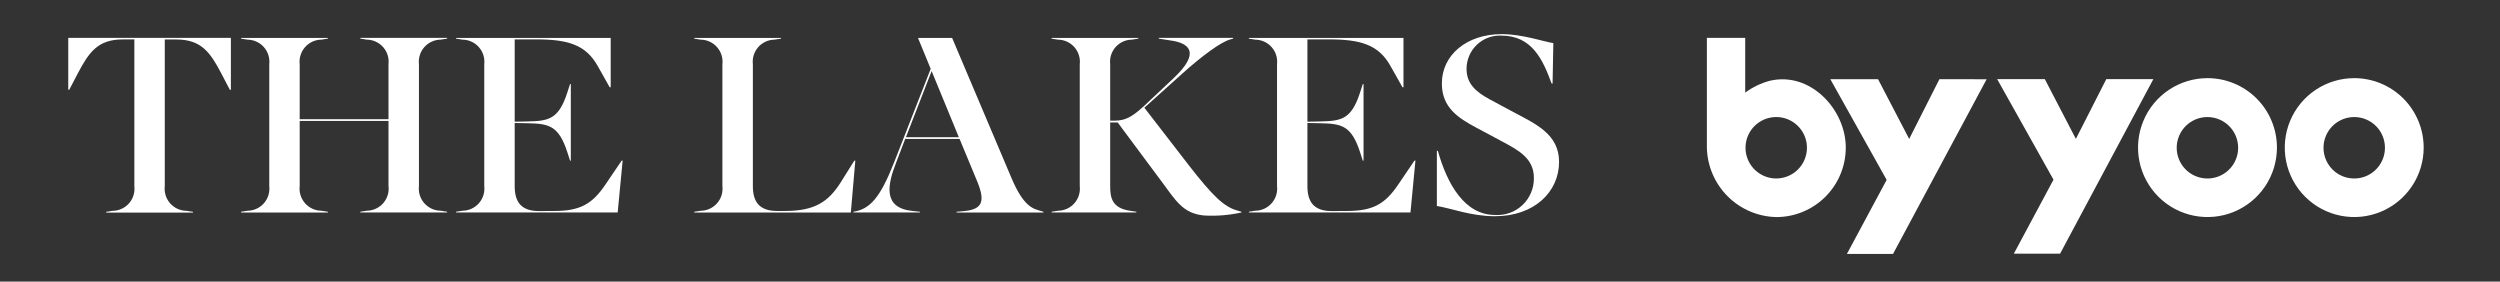
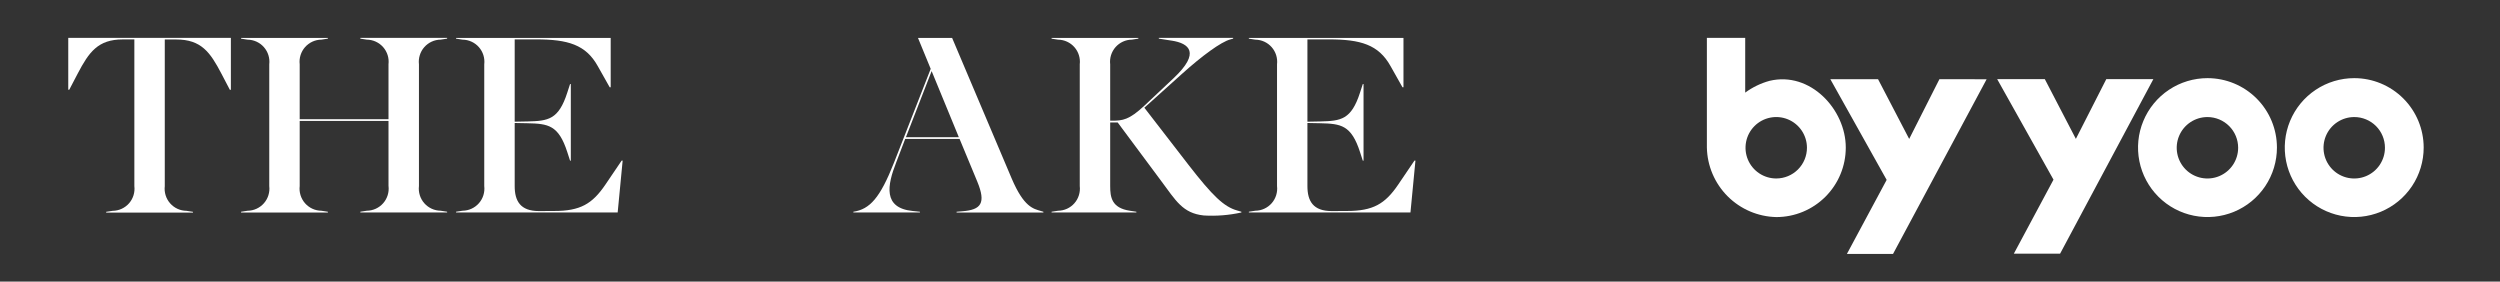
<svg xmlns="http://www.w3.org/2000/svg" width="293" height="33" viewBox="0 0 293 33" fill="none">
  <rect x="0" y="0" width="293" height="33" fill="#333333" stroke="none" />
  <path d="M15.746 4.619H14.4C11.477 4.619 10.425 6.11 9.109 8.619L8.115 10.519H8V4.439H27.058V10.528H26.941L25.947 8.628C24.632 6.115 23.58 4.628 20.656 4.628H19.312V21.815C19.269 22.176 19.303 22.541 19.411 22.889C19.518 23.235 19.698 23.556 19.938 23.829C20.178 24.102 20.472 24.321 20.802 24.473C21.132 24.625 21.491 24.705 21.854 24.709L22.614 24.826V24.914H12.444V24.826L13.204 24.709C13.567 24.705 13.926 24.625 14.256 24.473C14.586 24.322 14.881 24.102 15.121 23.829C15.361 23.556 15.54 23.236 15.648 22.889C15.756 22.542 15.79 22.176 15.747 21.815L15.746 4.619Z" fill="white" />
  <path d="M45.532 21.806V14.177H35.124V21.806C35.081 22.167 35.115 22.533 35.223 22.88C35.331 23.227 35.51 23.547 35.75 23.82C35.99 24.093 36.285 24.312 36.615 24.464C36.945 24.616 37.304 24.696 37.667 24.7L38.427 24.817V24.905H28.255V24.817L29.015 24.7C29.378 24.696 29.737 24.616 30.067 24.464C30.397 24.312 30.692 24.093 30.931 23.82C31.171 23.547 31.351 23.226 31.458 22.88C31.566 22.532 31.6 22.167 31.557 21.806V7.542C31.6 7.181 31.566 6.815 31.458 6.469C31.351 6.122 31.171 5.801 30.931 5.528C30.692 5.255 30.397 5.036 30.067 4.884C29.737 4.733 29.378 4.652 29.015 4.648L28.255 4.531V4.443H38.427V4.528L37.667 4.645C37.304 4.649 36.945 4.729 36.615 4.881C36.285 5.033 35.99 5.252 35.75 5.525C35.51 5.798 35.331 6.118 35.223 6.465C35.115 6.812 35.081 7.178 35.124 7.539V13.969H45.532V7.539C45.575 7.178 45.541 6.812 45.433 6.465C45.325 6.118 45.146 5.798 44.906 5.525C44.666 5.252 44.371 5.033 44.041 4.881C43.711 4.729 43.352 4.649 42.989 4.645L42.232 4.528V4.44H52.404V4.528L51.644 4.645C51.281 4.649 50.922 4.729 50.592 4.881C50.262 5.033 49.967 5.252 49.727 5.525C49.487 5.798 49.307 6.118 49.2 6.465C49.092 6.812 49.058 7.178 49.101 7.539V21.803C49.058 22.164 49.092 22.53 49.2 22.877C49.307 23.224 49.487 23.544 49.727 23.817C49.967 24.09 50.262 24.309 50.592 24.461C50.922 24.613 51.281 24.693 51.644 24.697L52.404 24.814V24.902H42.232V24.814L42.992 24.697C43.355 24.693 43.714 24.613 44.044 24.461C44.374 24.309 44.669 24.09 44.909 23.817C45.149 23.544 45.328 23.224 45.436 22.877C45.544 22.53 45.578 22.164 45.535 21.803" fill="white" />
  <path d="M64.937 24.728C68.006 24.728 69.409 23.91 70.958 21.628L72.858 18.822H72.975L72.391 24.902H53.451V24.814L54.211 24.697C54.574 24.693 54.933 24.613 55.263 24.461C55.593 24.309 55.888 24.09 56.128 23.817C56.368 23.544 56.547 23.224 56.655 22.877C56.763 22.53 56.797 22.164 56.754 21.803V7.542C56.797 7.181 56.763 6.815 56.655 6.468C56.547 6.121 56.368 5.801 56.128 5.528C55.888 5.255 55.593 5.035 55.263 4.884C54.933 4.732 54.574 4.652 54.211 4.648L53.451 4.531V4.443H71.573V10.228H71.456L70.056 7.744C68.656 5.231 66.548 4.616 62.836 4.616H60.322V14.262L61.842 14.233C64.242 14.174 65.467 14.033 66.489 10.843L66.811 9.849H66.899V18.828H66.811L66.489 17.834C65.467 14.648 64.238 14.502 61.842 14.444L60.322 14.414V21.814C60.322 23.568 60.995 24.737 63.158 24.737L64.937 24.728Z" fill="white" />
-   <path d="M84.665 7.541C84.708 7.181 84.674 6.815 84.566 6.469C84.459 6.122 84.279 5.802 84.04 5.529C83.8 5.256 83.506 5.037 83.177 4.885C82.847 4.733 82.489 4.652 82.126 4.648L81.366 4.531V4.443H91.538V4.528L90.778 4.645C90.415 4.649 90.056 4.73 89.726 4.881C89.396 5.033 89.102 5.252 88.862 5.525C88.622 5.798 88.442 6.119 88.335 6.466C88.227 6.812 88.193 7.178 88.236 7.539V21.803C88.236 23.557 88.908 24.726 91.071 24.726H92.007C95.456 24.726 97.093 23.674 98.555 21.335L100.126 18.828H100.243L99.717 24.908H81.362V24.82L82.122 24.703C82.485 24.699 82.844 24.619 83.174 24.467C83.504 24.316 83.799 24.096 84.039 23.823C84.279 23.55 84.459 23.23 84.566 22.883C84.674 22.536 84.708 22.17 84.665 21.809V7.541Z" fill="white" />
  <path d="M112.374 16.077L109.188 8.331L106.177 16.077H112.374ZM107.814 24.904H100.014V24.816C101.942 24.523 103.142 23.208 104.778 19.058L109.078 8.068L107.587 4.443H111.587L118.573 20.929C120.005 24.29 121.115 24.466 121.992 24.729L122.285 24.817V24.905H112.112V24.817L112.812 24.758C114.975 24.583 115.588 23.822 114.536 21.28L112.461 16.28H106.089L105.038 19.028C103.985 21.717 103.459 24.376 106.966 24.728L107.814 24.816V24.904Z" fill="white" />
  <path d="M137.334 4.765L135.814 4.528V4.44H144.525V4.528L144.203 4.616C143.092 4.909 140.842 6.575 138.503 8.679L134.118 12.625L139.291 19.319C142.127 22.972 143.442 24.229 144.991 24.668L145.491 24.815V24.903C144.043 25.224 142.557 25.342 141.077 25.253C138.593 24.99 137.803 23.499 136.077 21.19L130.991 14.351H130.114V21.805C130.114 23.12 130.289 24.377 132.423 24.699L133.183 24.816V24.904H123.245V24.816L124.005 24.699C124.368 24.695 124.727 24.614 125.057 24.463C125.387 24.311 125.681 24.092 125.921 23.819C126.161 23.546 126.341 23.225 126.448 22.878C126.556 22.532 126.59 22.166 126.547 21.805V7.542C126.59 7.181 126.556 6.815 126.448 6.469C126.341 6.122 126.161 5.801 125.921 5.528C125.681 5.255 125.387 5.036 125.057 4.884C124.727 4.733 124.368 4.652 124.005 4.648L123.245 4.531V4.443H133.417V4.528L132.657 4.645C132.294 4.649 131.935 4.729 131.605 4.881C131.275 5.033 130.98 5.252 130.74 5.525C130.5 5.798 130.321 6.118 130.213 6.465C130.105 6.812 130.071 7.178 130.114 7.539V14.145H130.314C131.57 14.145 132.331 14.057 134.114 12.391L137.563 9.147C140.719 6.166 139.376 5.084 137.329 4.762" fill="white" />
  <path d="M157.852 24.728C160.921 24.728 162.324 23.91 163.873 21.628L165.773 18.822H165.89L165.306 24.902H146.364V24.814L147.124 24.697C147.487 24.693 147.846 24.613 148.176 24.461C148.506 24.309 148.801 24.09 149.041 23.817C149.281 23.544 149.46 23.224 149.568 22.877C149.676 22.53 149.71 22.164 149.667 21.803V7.542C149.71 7.181 149.676 6.815 149.568 6.468C149.46 6.121 149.281 5.801 149.041 5.528C148.801 5.255 148.506 5.035 148.176 4.884C147.846 4.732 147.487 4.652 147.124 4.648L146.364 4.531V4.443H164.487V10.228H164.37L162.97 7.744C161.57 5.231 159.462 4.616 155.75 4.616H153.23V14.262L154.75 14.233C157.15 14.174 158.374 14.033 159.398 10.843L159.719 9.849H159.807V18.828H159.719L159.398 17.834C158.374 14.648 157.147 14.502 154.75 14.444L153.23 14.414V21.814C153.23 23.568 153.903 24.737 156.066 24.737L157.852 24.728Z" fill="white" />
-   <path d="M175.212 25.342C172.377 25.342 170.097 24.406 168.401 24.142V17.682H168.518C169.599 21.541 171.646 25.194 175.211 25.194C175.803 25.233 176.396 25.149 176.953 24.947C177.511 24.745 178.02 24.429 178.449 24.019C178.878 23.61 179.217 23.116 179.444 22.568C179.672 22.021 179.783 21.432 179.771 20.839C179.771 18.559 177.959 17.594 175.971 16.539L173.019 14.961C170.885 13.821 168.986 12.593 168.986 9.787C168.986 6.455 171.88 4 176.001 4C178.456 4 181.001 4.906 182.051 5.052L181.963 9.787H181.846C180.823 6.981 179.537 4.175 175.971 4.175C175.444 4.148 174.917 4.229 174.422 4.412C173.927 4.595 173.474 4.877 173.091 5.241C172.708 5.604 172.404 6.042 172.195 6.527C171.987 7.012 171.879 7.534 171.879 8.062C171.879 9.787 172.93 10.751 174.626 11.662L177.461 13.182C179.974 14.527 182.723 15.725 182.723 18.969C182.723 22.506 179.8 25.341 175.211 25.341" fill="white" />
  <path d="M208.182 20.917C207.47 20.918 206.773 20.709 206.18 20.314C205.587 19.919 205.125 19.357 204.851 18.7C204.577 18.042 204.505 17.318 204.643 16.619C204.781 15.92 205.124 15.278 205.627 14.774C206.13 14.27 206.772 13.926 207.47 13.787C208.169 13.647 208.893 13.718 209.551 13.99C210.209 14.263 210.772 14.724 211.168 15.316C211.564 15.908 211.775 16.605 211.775 17.317C211.775 18.271 211.397 19.185 210.723 19.86C210.049 20.535 209.136 20.915 208.182 20.917ZM204.538 10.855V4.441H200.046V17.293C200.09 19.439 200.961 21.485 202.478 23.004C203.996 24.522 206.041 25.396 208.187 25.441C209.256 25.441 210.315 25.229 211.303 24.82C212.291 24.41 213.188 23.809 213.944 23.053C214.699 22.296 215.299 21.398 215.707 20.41C216.116 19.422 216.326 18.362 216.325 17.293C216.331 12.843 212.166 8.329 207.392 9.474C206.364 9.755 205.396 10.223 204.538 10.855Z" fill="white" />
  <path d="M227.298 9.283L223.756 16.283L220.108 9.283H214.516L221.116 21.083L216.456 29.763H221.862L232.833 9.287L227.298 9.283Z" fill="white" />
  <path d="M246.857 9.276L243.292 16.276L239.654 9.276H234.07L240.67 21.057L236.022 29.731H241.442L252.373 9.276H246.857Z" fill="white" />
  <path d="M258.717 13.719C258.005 13.718 257.308 13.928 256.715 14.323C256.122 14.718 255.66 15.28 255.387 15.937C255.113 16.595 255.041 17.319 255.179 18.018C255.318 18.716 255.66 19.358 256.163 19.863C256.666 20.367 257.308 20.71 258.006 20.849C258.705 20.989 259.429 20.918 260.087 20.646C260.745 20.373 261.308 19.912 261.704 19.32C262.1 18.728 262.311 18.031 262.311 17.319C262.311 16.365 261.932 15.45 261.259 14.775C260.585 14.101 259.671 13.721 258.717 13.719ZM266.857 17.292C266.858 18.902 266.382 20.477 265.488 21.816C264.594 23.156 263.323 24.2 261.836 24.817C260.348 25.434 258.711 25.596 257.132 25.282C255.552 24.969 254.101 24.194 252.963 23.055C251.824 21.917 251.048 20.466 250.734 18.887C250.419 17.308 250.58 15.671 251.197 14.183C251.813 12.695 252.856 11.424 254.195 10.529C255.535 9.635 257.109 9.158 258.719 9.158C260.877 9.158 262.946 10.015 264.472 11.54C265.998 13.066 266.856 15.134 266.857 17.292Z" fill="white" />
  <path d="M275.916 13.719C275.204 13.719 274.508 13.93 273.916 14.326C273.324 14.721 272.862 15.284 272.59 15.941C272.318 16.599 272.246 17.323 272.385 18.021C272.524 18.72 272.867 19.361 273.37 19.865C273.874 20.368 274.515 20.711 275.214 20.85C275.912 20.989 276.636 20.918 277.294 20.645C277.951 20.372 278.514 19.911 278.909 19.319C279.305 18.727 279.516 18.031 279.516 17.319C279.517 16.846 279.425 16.377 279.244 15.94C279.064 15.503 278.798 15.106 278.464 14.771C278.129 14.437 277.732 14.171 277.295 13.991C276.858 13.81 276.389 13.718 275.916 13.719ZM284.055 17.292C284.056 18.902 283.58 20.477 282.686 21.817C281.792 23.156 280.521 24.2 279.033 24.817C277.545 25.434 275.908 25.596 274.329 25.282C272.749 24.968 271.298 24.193 270.159 23.054C269.021 21.916 268.245 20.465 267.931 18.885C267.617 17.306 267.779 15.669 268.395 14.181C269.012 12.693 270.056 11.422 271.396 10.528C272.735 9.634 274.31 9.157 275.92 9.158C278.077 9.159 280.145 10.017 281.67 11.542C283.196 13.067 284.053 15.135 284.055 17.292Z" fill="white" />
</svg>